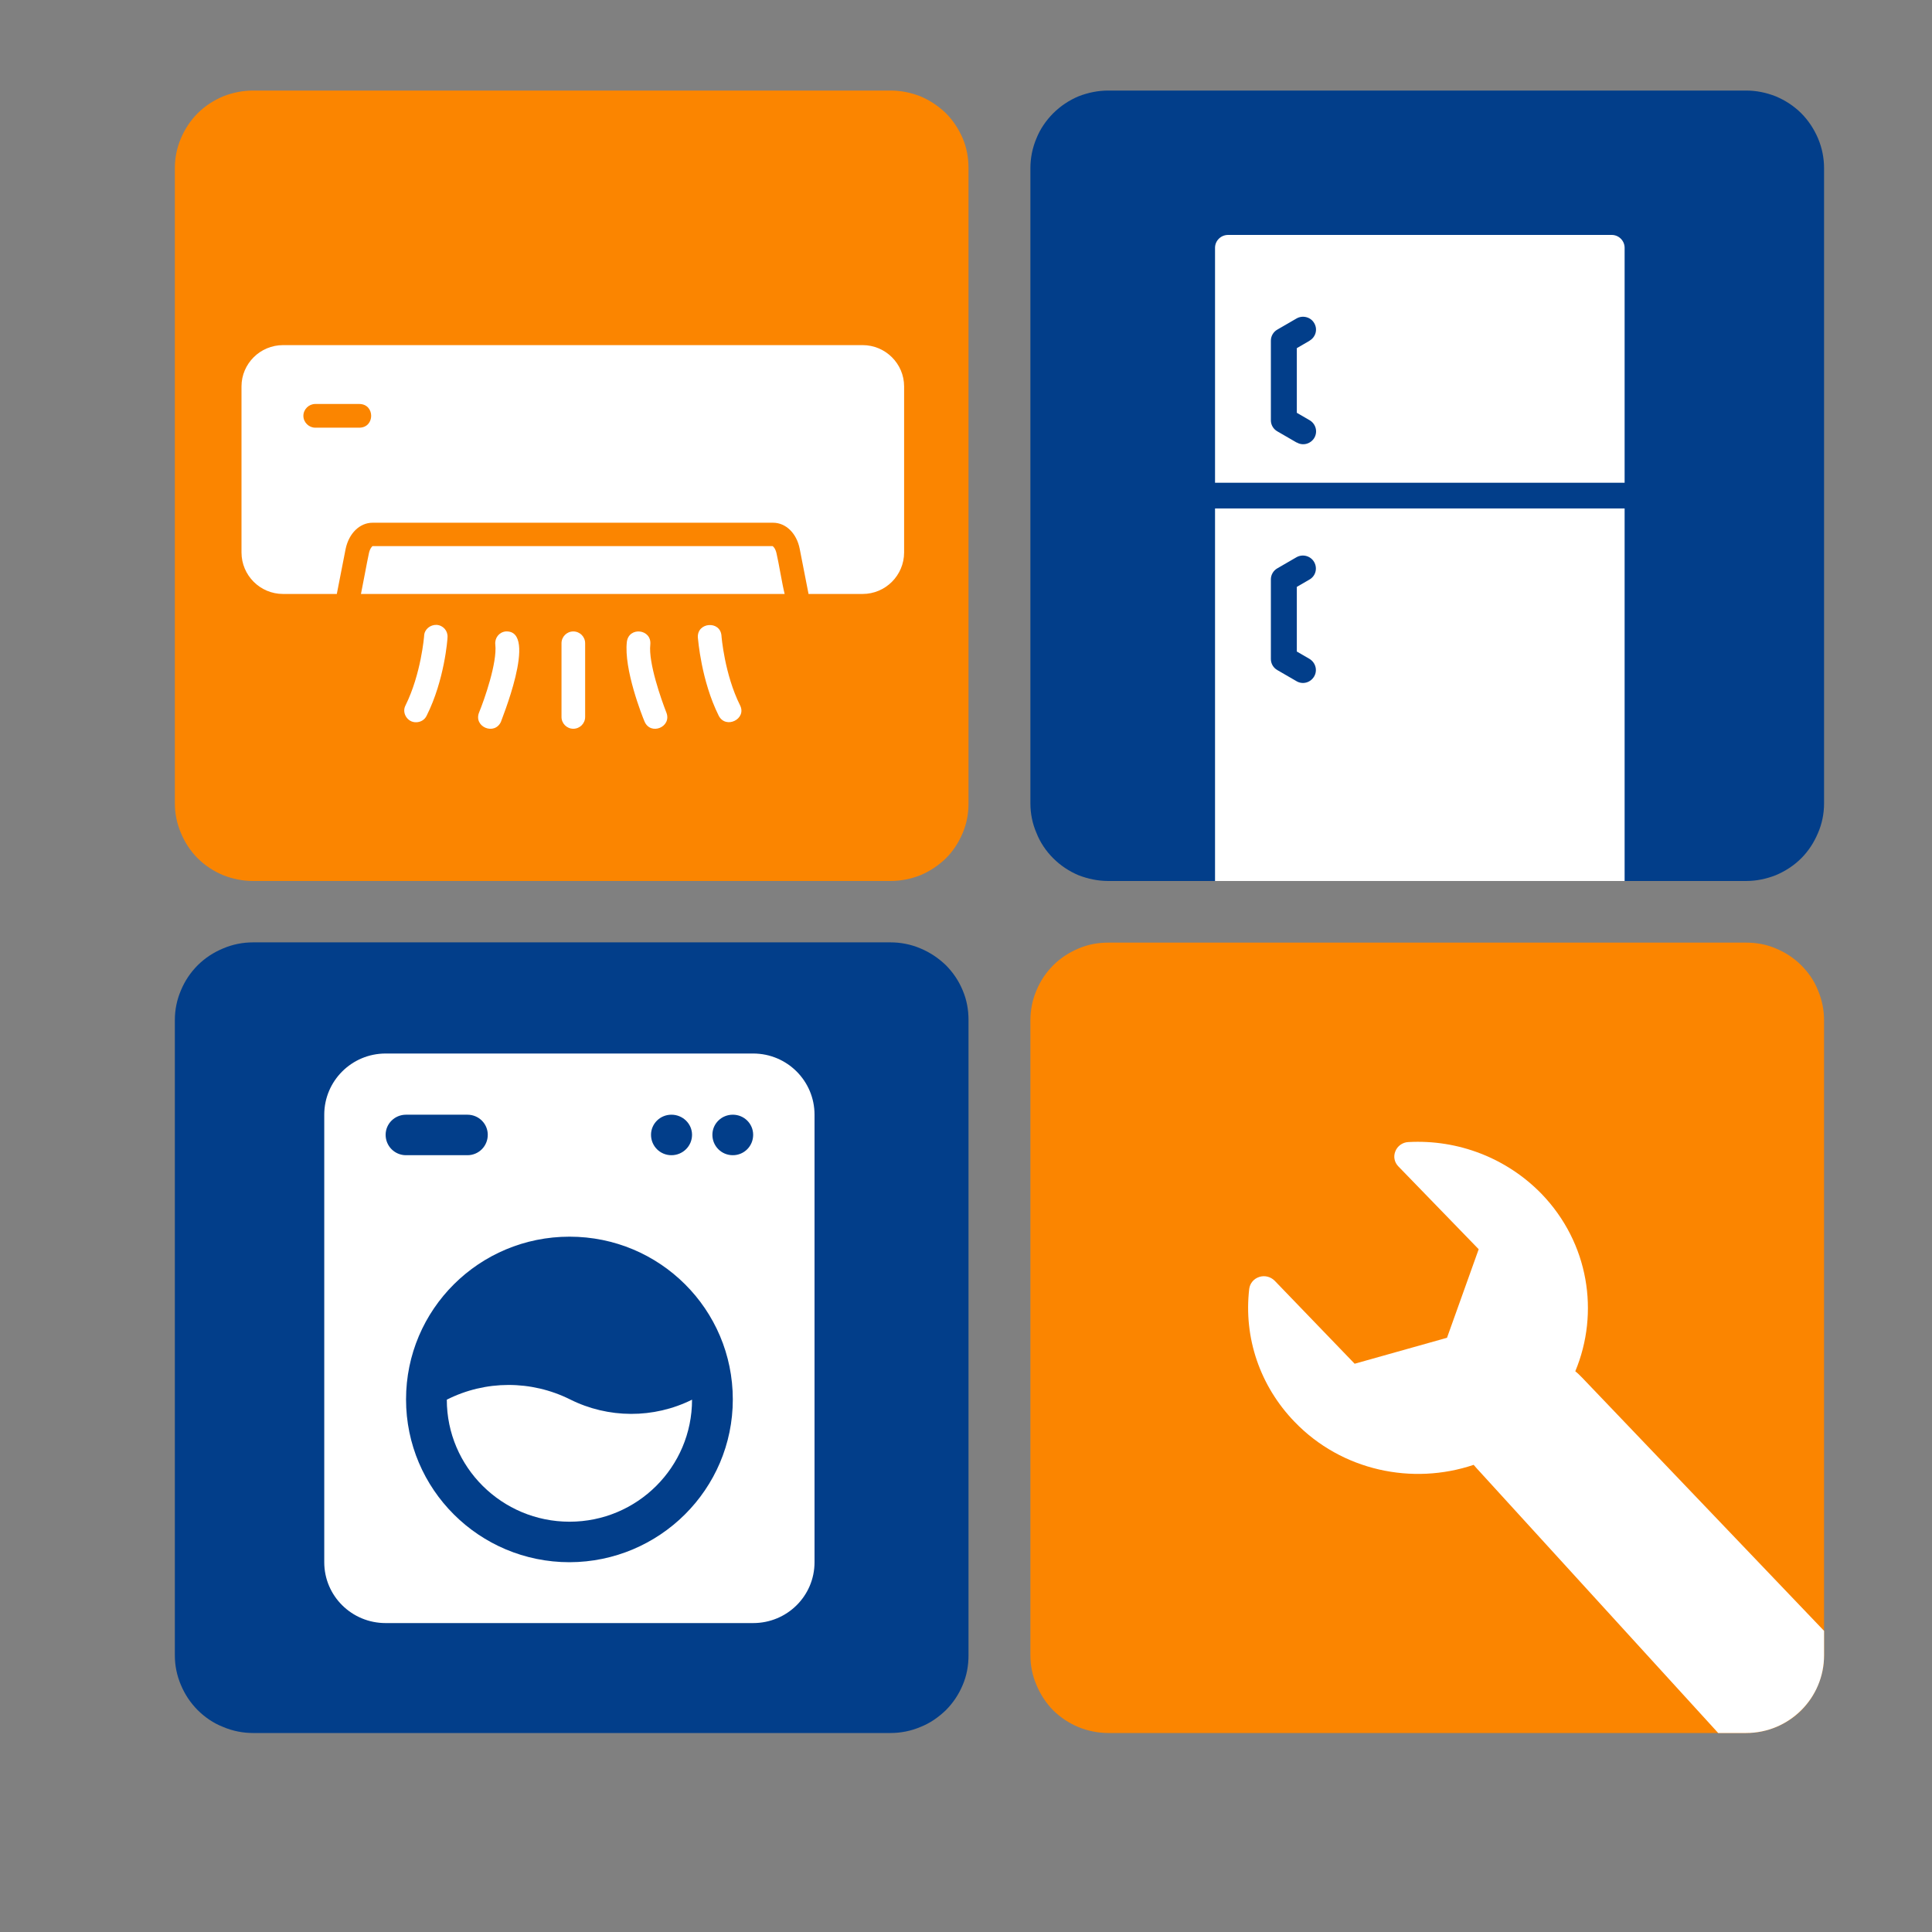
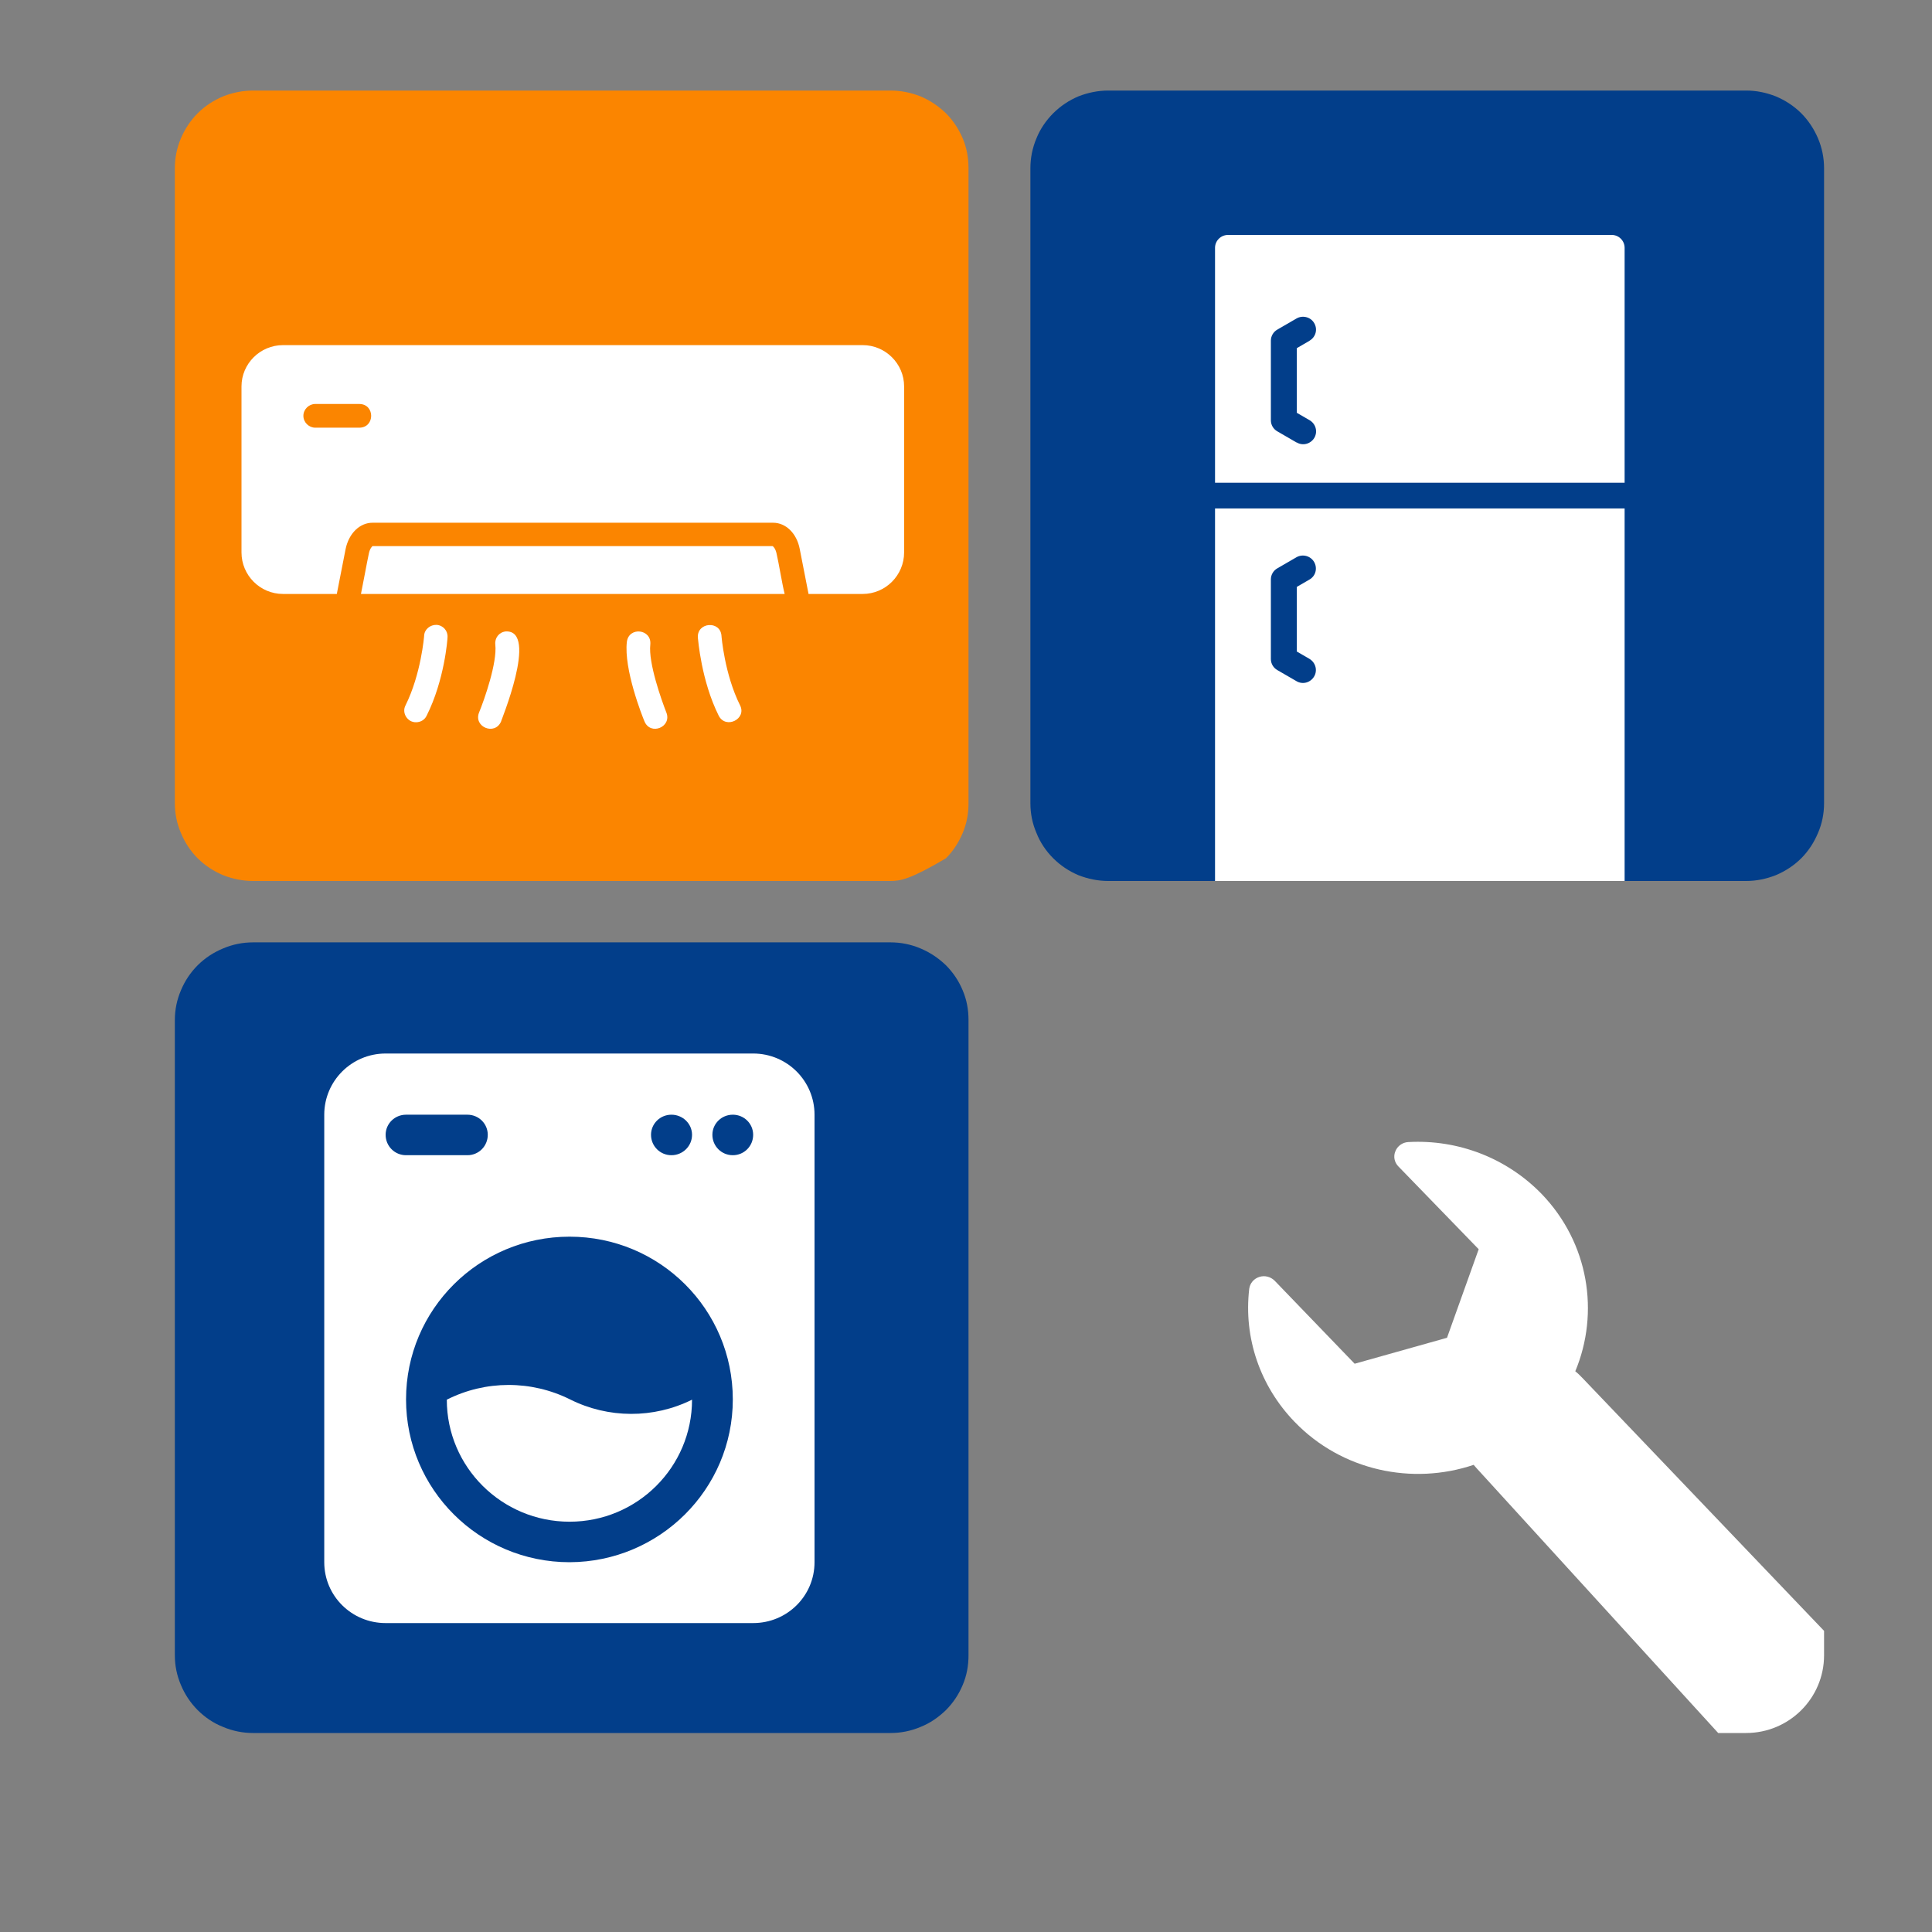
<svg xmlns="http://www.w3.org/2000/svg" width="40" zoomAndPan="magnify" viewBox="0 0 30 30" height="40" preserveAspectRatio="xMidYMid meet" version="1.0">
  <rect x="0" y="0" width="30" height="30" fill="#808080" stroke="none" />
  <defs>
    <clipPath id="ae2e4f60cc">
      <path d="M 2 1.387 L 16 1.387 L 16 14 L 2 14 Z M 2 1.387 " clip-rule="nonzero" />
    </clipPath>
    <clipPath id="d34e69423e">
      <path d="M 16 1.387 L 28.355 1.387 L 28.355 14 L 16 14 Z M 16 1.387 " clip-rule="nonzero" />
    </clipPath>
    <clipPath id="16e3db0e14">
      <path d="M 16 14 L 28.355 14 L 28.355 27 L 16 27 Z M 16 14 " clip-rule="nonzero" />
    </clipPath>
    <clipPath id="a8f39e558e">
      <path d="M 19 17 L 28.355 17 L 28.355 27 L 19 27 Z M 19 17 " clip-rule="nonzero" />
    </clipPath>
  </defs>
  <g clip-path="url(#ae2e4f60cc)">
-     <path fill="#fb8500" d="M 3.93 1.406 L 13.828 1.406 C 13.988 1.406 14.145 1.438 14.293 1.496 C 14.441 1.559 14.57 1.645 14.688 1.758 C 14.801 1.871 14.887 2.004 14.949 2.148 C 15.012 2.297 15.039 2.453 15.039 2.613 L 15.039 12.473 C 15.039 12.633 15.012 12.785 14.949 12.934 C 14.887 13.082 14.801 13.215 14.688 13.328 C 14.57 13.441 14.441 13.527 14.293 13.59 C 14.145 13.648 13.988 13.68 13.828 13.68 L 3.93 13.68 C 3.77 13.68 3.613 13.648 3.465 13.59 C 3.316 13.527 3.184 13.441 3.07 13.328 C 2.957 13.215 2.871 13.082 2.809 12.934 C 2.746 12.785 2.715 12.633 2.715 12.473 L 2.715 2.613 C 2.715 2.453 2.746 2.297 2.809 2.148 C 2.871 2.004 2.957 1.871 3.07 1.758 C 3.184 1.645 3.316 1.559 3.465 1.496 C 3.613 1.438 3.77 1.406 3.93 1.406 Z M 3.93 1.406 " fill-opacity="1" fill-rule="nonzero" />
+     <path fill="#fb8500" d="M 3.93 1.406 L 13.828 1.406 C 13.988 1.406 14.145 1.438 14.293 1.496 C 14.441 1.559 14.57 1.645 14.688 1.758 C 14.801 1.871 14.887 2.004 14.949 2.148 C 15.012 2.297 15.039 2.453 15.039 2.613 L 15.039 12.473 C 15.039 12.633 15.012 12.785 14.949 12.934 C 14.887 13.082 14.801 13.215 14.688 13.328 C 14.145 13.648 13.988 13.68 13.828 13.68 L 3.93 13.68 C 3.77 13.68 3.613 13.648 3.465 13.59 C 3.316 13.527 3.184 13.441 3.07 13.328 C 2.957 13.215 2.871 13.082 2.809 12.934 C 2.746 12.785 2.715 12.633 2.715 12.473 L 2.715 2.613 C 2.715 2.453 2.746 2.297 2.809 2.148 C 2.871 2.004 2.957 1.871 3.07 1.758 C 3.184 1.645 3.316 1.559 3.465 1.496 C 3.613 1.438 3.77 1.406 3.93 1.406 Z M 3.93 1.406 " fill-opacity="1" fill-rule="nonzero" />
  </g>
  <g clip-path="url(#d34e69423e)">
    <path fill="#023e8a" d="M 17.211 1.406 L 27.113 1.406 C 27.273 1.406 27.426 1.438 27.574 1.496 C 27.723 1.559 27.855 1.645 27.969 1.758 C 28.082 1.871 28.168 2.004 28.23 2.148 C 28.293 2.297 28.324 2.453 28.324 2.613 L 28.324 12.473 C 28.324 12.633 28.293 12.789 28.23 12.934 C 28.168 13.082 28.082 13.215 27.969 13.328 C 27.855 13.441 27.723 13.527 27.574 13.59 C 27.426 13.648 27.273 13.68 27.113 13.68 L 17.211 13.68 C 17.051 13.68 16.895 13.648 16.746 13.59 C 16.598 13.527 16.469 13.441 16.355 13.328 C 16.242 13.215 16.152 13.082 16.094 12.934 C 16.031 12.789 16 12.633 16 12.473 L 16 2.613 C 16 2.453 16.031 2.297 16.094 2.148 C 16.152 2.004 16.242 1.871 16.355 1.758 C 16.469 1.645 16.598 1.559 16.746 1.496 C 16.895 1.438 17.051 1.406 17.211 1.406 Z M 17.211 1.406 " fill-opacity="1" fill-rule="nonzero" />
  </g>
  <path fill="#023e8a" d="M 3.93 14.633 L 13.828 14.633 C 13.988 14.633 14.145 14.664 14.293 14.727 C 14.441 14.789 14.57 14.875 14.688 14.988 C 14.801 15.102 14.887 15.23 14.949 15.379 C 15.012 15.527 15.039 15.68 15.039 15.84 L 15.039 25.703 C 15.039 25.863 15.012 26.016 14.949 26.164 C 14.887 26.312 14.801 26.441 14.688 26.555 C 14.57 26.668 14.441 26.758 14.293 26.816 C 14.145 26.879 13.988 26.91 13.828 26.91 L 3.93 26.91 C 3.77 26.91 3.613 26.879 3.465 26.816 C 3.316 26.758 3.184 26.668 3.07 26.555 C 2.957 26.441 2.871 26.312 2.809 26.164 C 2.746 26.016 2.715 25.863 2.715 25.703 L 2.715 15.84 C 2.715 15.68 2.746 15.527 2.809 15.379 C 2.871 15.23 2.957 15.102 3.07 14.988 C 3.184 14.875 3.316 14.789 3.465 14.727 C 3.613 14.664 3.77 14.633 3.93 14.633 Z M 3.93 14.633 " fill-opacity="1" fill-rule="nonzero" />
  <g clip-path="url(#16e3db0e14)">
-     <path fill="#fb8500" d="M 17.211 14.637 L 27.113 14.637 C 27.273 14.637 27.426 14.664 27.574 14.727 C 27.723 14.789 27.855 14.875 27.969 14.988 C 28.082 15.102 28.172 15.23 28.23 15.379 C 28.293 15.527 28.324 15.684 28.324 15.844 L 28.324 25.703 C 28.324 25.863 28.293 26.016 28.23 26.164 C 28.172 26.312 28.082 26.445 27.969 26.559 C 27.855 26.672 27.723 26.758 27.574 26.82 C 27.426 26.879 27.273 26.91 27.113 26.91 L 17.211 26.91 C 17.051 26.91 16.898 26.879 16.75 26.82 C 16.602 26.758 16.469 26.672 16.355 26.559 C 16.242 26.445 16.156 26.312 16.094 26.164 C 16.031 26.016 16 25.863 16 25.703 L 16 15.844 C 16 15.684 16.031 15.527 16.094 15.379 C 16.156 15.23 16.242 15.102 16.355 14.988 C 16.469 14.875 16.602 14.789 16.75 14.727 C 16.898 14.664 17.051 14.637 17.211 14.637 Z M 17.211 14.637 " fill-opacity="1" fill-rule="nonzero" />
-   </g>
+     </g>
  <path fill="#ffffff" d="M 13.395 5.359 L 4.395 5.359 C 4.039 5.359 3.75 5.648 3.75 6 L 3.75 8.578 C 3.75 8.934 4.039 9.223 4.395 9.223 L 5.23 9.223 L 5.367 8.523 C 5.418 8.281 5.586 8.117 5.785 8.117 L 12.004 8.117 C 12.203 8.117 12.371 8.281 12.418 8.523 L 12.555 9.223 L 13.395 9.223 C 13.75 9.223 14.039 8.934 14.039 8.578 L 14.039 6 C 14.039 5.648 13.75 5.359 13.395 5.359 Z M 5.582 6.641 L 4.895 6.641 C 4.797 6.641 4.711 6.559 4.711 6.457 C 4.711 6.355 4.797 6.273 4.895 6.273 L 5.582 6.273 C 5.824 6.277 5.824 6.637 5.582 6.641 Z M 5.582 6.641 " fill-opacity="1" fill-rule="nonzero" />
  <path fill="#ffffff" d="M 12.059 8.598 C 12.043 8.52 12.008 8.484 11.996 8.48 L 5.785 8.48 C 5.777 8.484 5.742 8.52 5.727 8.598 C 5.695 8.746 5.637 9.07 5.605 9.223 C 5.605 9.223 12.184 9.223 12.184 9.223 C 12.145 9.07 12.094 8.746 12.059 8.598 Z M 12.059 8.598 " fill-opacity="1" fill-rule="nonzero" />
  <path fill="#ffffff" d="M 6.781 9.703 C 6.68 9.699 6.59 9.773 6.586 9.871 C 6.586 9.879 6.539 10.465 6.297 10.953 C 6.234 11.07 6.328 11.219 6.461 11.215 C 6.527 11.215 6.594 11.18 6.625 11.113 C 6.902 10.562 6.949 9.926 6.949 9.898 C 6.957 9.797 6.883 9.711 6.781 9.703 Z M 6.781 9.703 " fill-opacity="1" fill-rule="nonzero" />
  <path fill="#ffffff" d="M 7.852 9.805 C 7.75 9.816 7.68 9.906 7.691 10.008 C 7.723 10.289 7.52 10.867 7.438 11.066 C 7.352 11.289 7.684 11.426 7.781 11.203 C 7.758 11.242 8.375 9.777 7.852 9.805 Z M 7.852 9.805 " fill-opacity="1" fill-rule="nonzero" />
  <path fill="#ffffff" d="M 11.203 9.871 C 11.184 9.633 10.824 9.66 10.836 9.898 C 10.84 9.926 10.887 10.566 11.16 11.113 C 11.27 11.328 11.598 11.164 11.492 10.953 C 11.25 10.469 11.203 9.879 11.203 9.871 Z M 11.203 9.871 " fill-opacity="1" fill-rule="nonzero" />
  <path fill="#ffffff" d="M 10.098 10.008 C 10.121 9.766 9.766 9.727 9.734 9.965 C 9.684 10.391 9.973 11.121 10.008 11.203 C 10.102 11.426 10.434 11.289 10.348 11.066 C 10.27 10.867 10.066 10.293 10.098 10.008 Z M 10.098 10.008 " fill-opacity="1" fill-rule="nonzero" />
-   <path fill="#ffffff" d="M 8.902 9.805 C 8.801 9.805 8.719 9.887 8.719 9.988 L 8.719 11.133 C 8.719 11.234 8.801 11.316 8.902 11.316 C 9.004 11.316 9.086 11.234 9.086 11.133 L 9.086 9.988 C 9.086 9.887 9.004 9.805 8.902 9.805 Z M 8.902 9.805 " fill-opacity="1" fill-rule="nonzero" />
  <path fill="#ffffff" d="M 18.867 7.895 L 18.867 13.68 L 25.227 13.68 L 25.227 7.895 Z M 20.332 10.23 C 20.43 10.289 20.461 10.41 20.406 10.504 C 20.348 10.602 20.227 10.633 20.133 10.578 L 19.836 10.406 C 19.773 10.371 19.734 10.305 19.734 10.234 L 19.734 8.996 C 19.734 8.926 19.773 8.859 19.836 8.824 L 20.133 8.652 C 20.23 8.598 20.352 8.633 20.406 8.727 C 20.461 8.824 20.43 8.945 20.332 9 L 20.137 9.113 L 20.137 10.117 Z M 25.027 3.648 L 19.07 3.648 C 18.957 3.648 18.867 3.738 18.867 3.848 L 18.867 7.496 L 25.227 7.496 L 25.227 3.848 C 25.227 3.738 25.137 3.648 25.027 3.648 Z M 20.41 6.797 C 20.352 6.895 20.23 6.926 20.137 6.871 C 20.133 6.871 20.133 6.871 20.133 6.871 L 19.836 6.699 C 19.773 6.664 19.734 6.598 19.734 6.527 L 19.734 5.289 C 19.734 5.219 19.773 5.152 19.836 5.117 L 20.133 4.945 C 20.227 4.891 20.352 4.922 20.406 5.016 C 20.465 5.113 20.43 5.234 20.336 5.289 C 20.336 5.289 20.336 5.293 20.332 5.293 L 20.137 5.406 L 20.137 6.41 L 20.332 6.523 C 20.43 6.578 20.465 6.699 20.41 6.797 Z M 20.41 6.797 " fill-opacity="1" fill-rule="evenodd" />
  <path fill="#ffffff" d="M 11.695 16.359 L 5.988 16.359 C 5.461 16.359 5.035 16.785 5.035 17.309 L 5.035 24.258 C 5.035 24.781 5.461 25.203 5.988 25.203 L 11.695 25.203 C 12.223 25.203 12.648 24.781 12.648 24.258 L 12.648 17.309 C 12.648 16.785 12.223 16.359 11.695 16.359 Z M 10.426 17.309 C 10.602 17.309 10.746 17.449 10.746 17.621 C 10.746 17.797 10.602 17.938 10.426 17.938 C 10.25 17.938 10.109 17.797 10.109 17.621 C 10.109 17.449 10.25 17.309 10.426 17.309 Z M 5.988 17.621 C 5.988 17.449 6.129 17.309 6.305 17.309 L 7.258 17.309 C 7.434 17.309 7.574 17.449 7.574 17.621 C 7.574 17.797 7.434 17.938 7.258 17.938 L 6.305 17.938 C 6.129 17.938 5.988 17.797 5.988 17.621 Z M 8.844 24.258 C 7.441 24.258 6.305 23.125 6.305 21.73 C 6.305 20.332 7.441 19.203 8.844 19.203 C 10.246 19.203 11.379 20.332 11.379 21.73 C 11.379 23.125 10.242 24.254 8.844 24.258 Z M 11.379 17.938 C 11.203 17.938 11.062 17.797 11.062 17.621 C 11.062 17.449 11.203 17.309 11.379 17.309 C 11.555 17.309 11.695 17.449 11.695 17.621 C 11.695 17.797 11.555 17.938 11.379 17.938 Z M 11.379 17.938 " fill-opacity="1" fill-rule="nonzero" />
  <path fill="#ffffff" d="M 8.852 21.73 C 8.25 21.43 7.539 21.43 6.938 21.734 C 6.938 22.781 7.793 23.629 8.844 23.629 C 9.895 23.629 10.746 22.781 10.746 21.734 C 10.148 22.031 9.445 22.027 8.852 21.73 Z M 8.852 21.73 " fill-opacity="1" fill-rule="nonzero" />
  <g clip-path="url(#a8f39e558e)">
    <path fill="#ffffff" d="M 28.324 25.324 L 28.324 25.703 C 28.324 26.371 27.781 26.91 27.113 26.91 L 26.68 26.91 L 22.984 22.859 C 22.949 22.82 22.914 22.785 22.883 22.746 C 21.934 23.066 20.836 22.84 20.102 22.078 C 19.566 21.523 19.309 20.773 19.398 20.012 C 19.41 19.926 19.469 19.855 19.555 19.828 C 19.637 19.801 19.73 19.824 19.793 19.887 L 21.035 21.176 L 22.469 20.773 L 22.961 19.398 L 21.711 18.109 C 21.652 18.047 21.633 17.957 21.668 17.875 C 21.699 17.797 21.777 17.738 21.867 17.734 C 22.645 17.691 23.398 17.984 23.938 18.539 C 24.672 19.301 24.84 20.383 24.461 21.293 C 24.5 21.324 24.535 21.359 24.57 21.395 Z M 28.324 25.324 " fill-opacity="1" fill-rule="nonzero" />
  </g>
</svg>